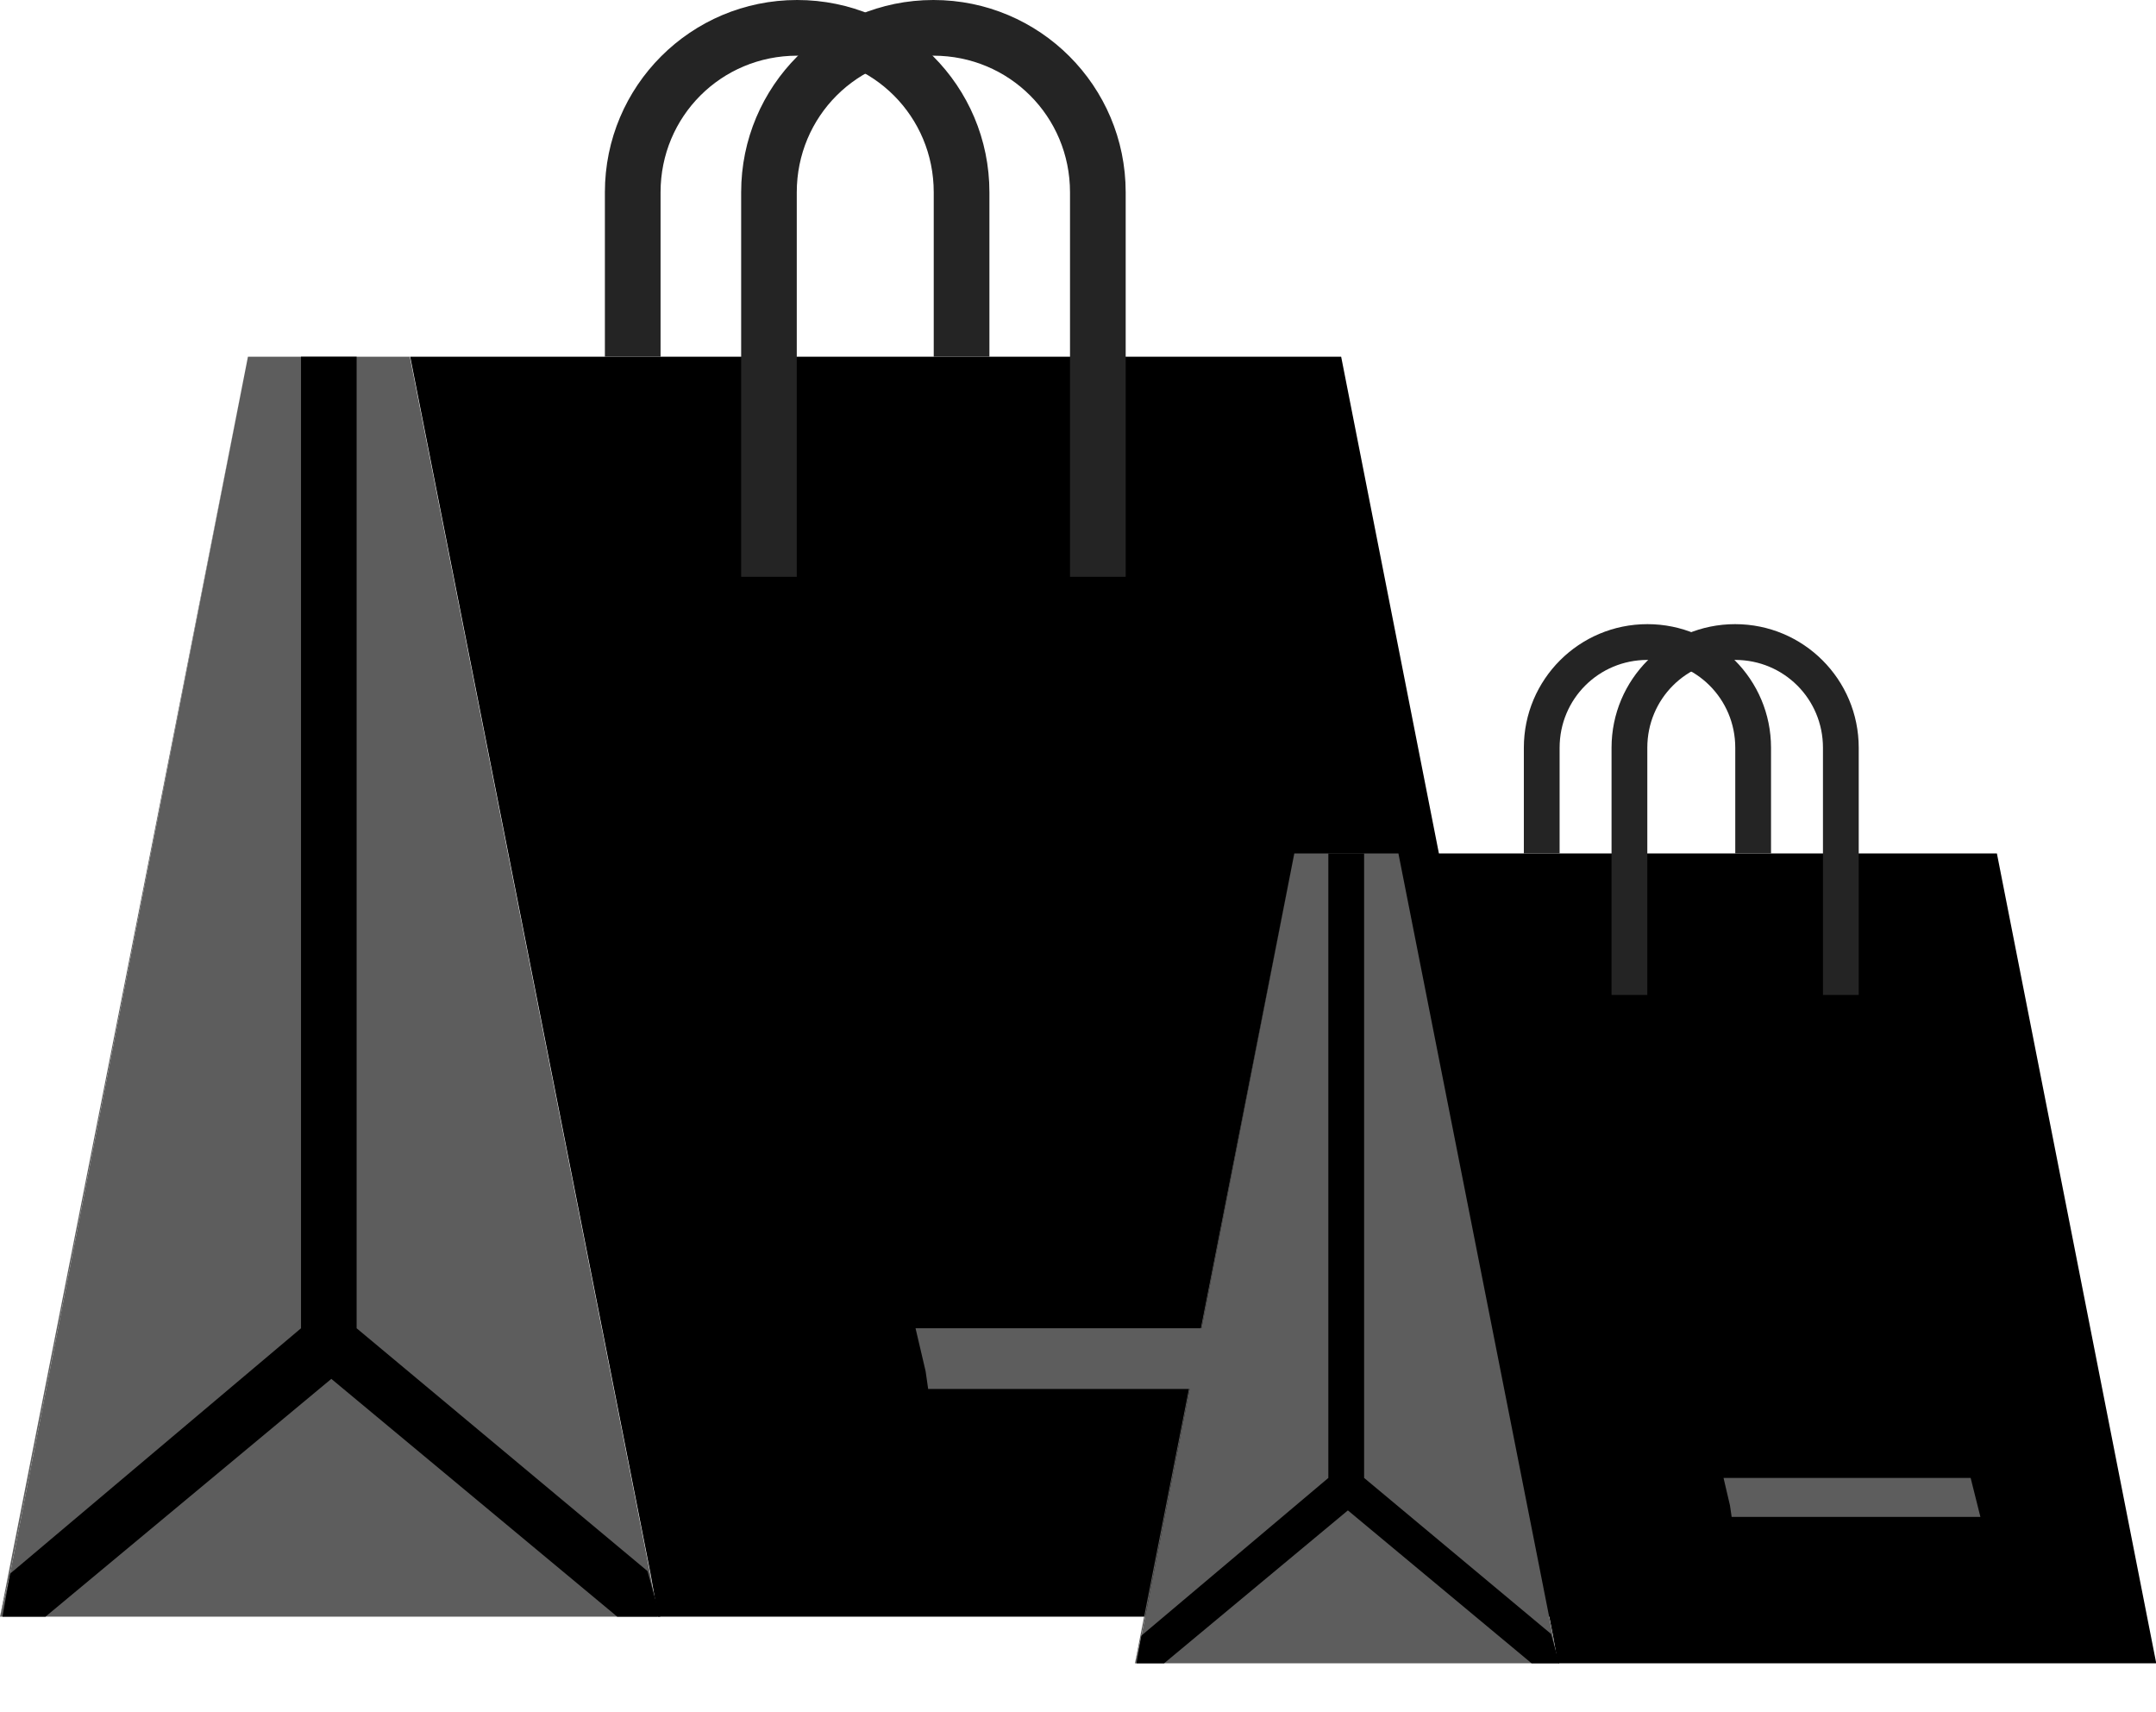
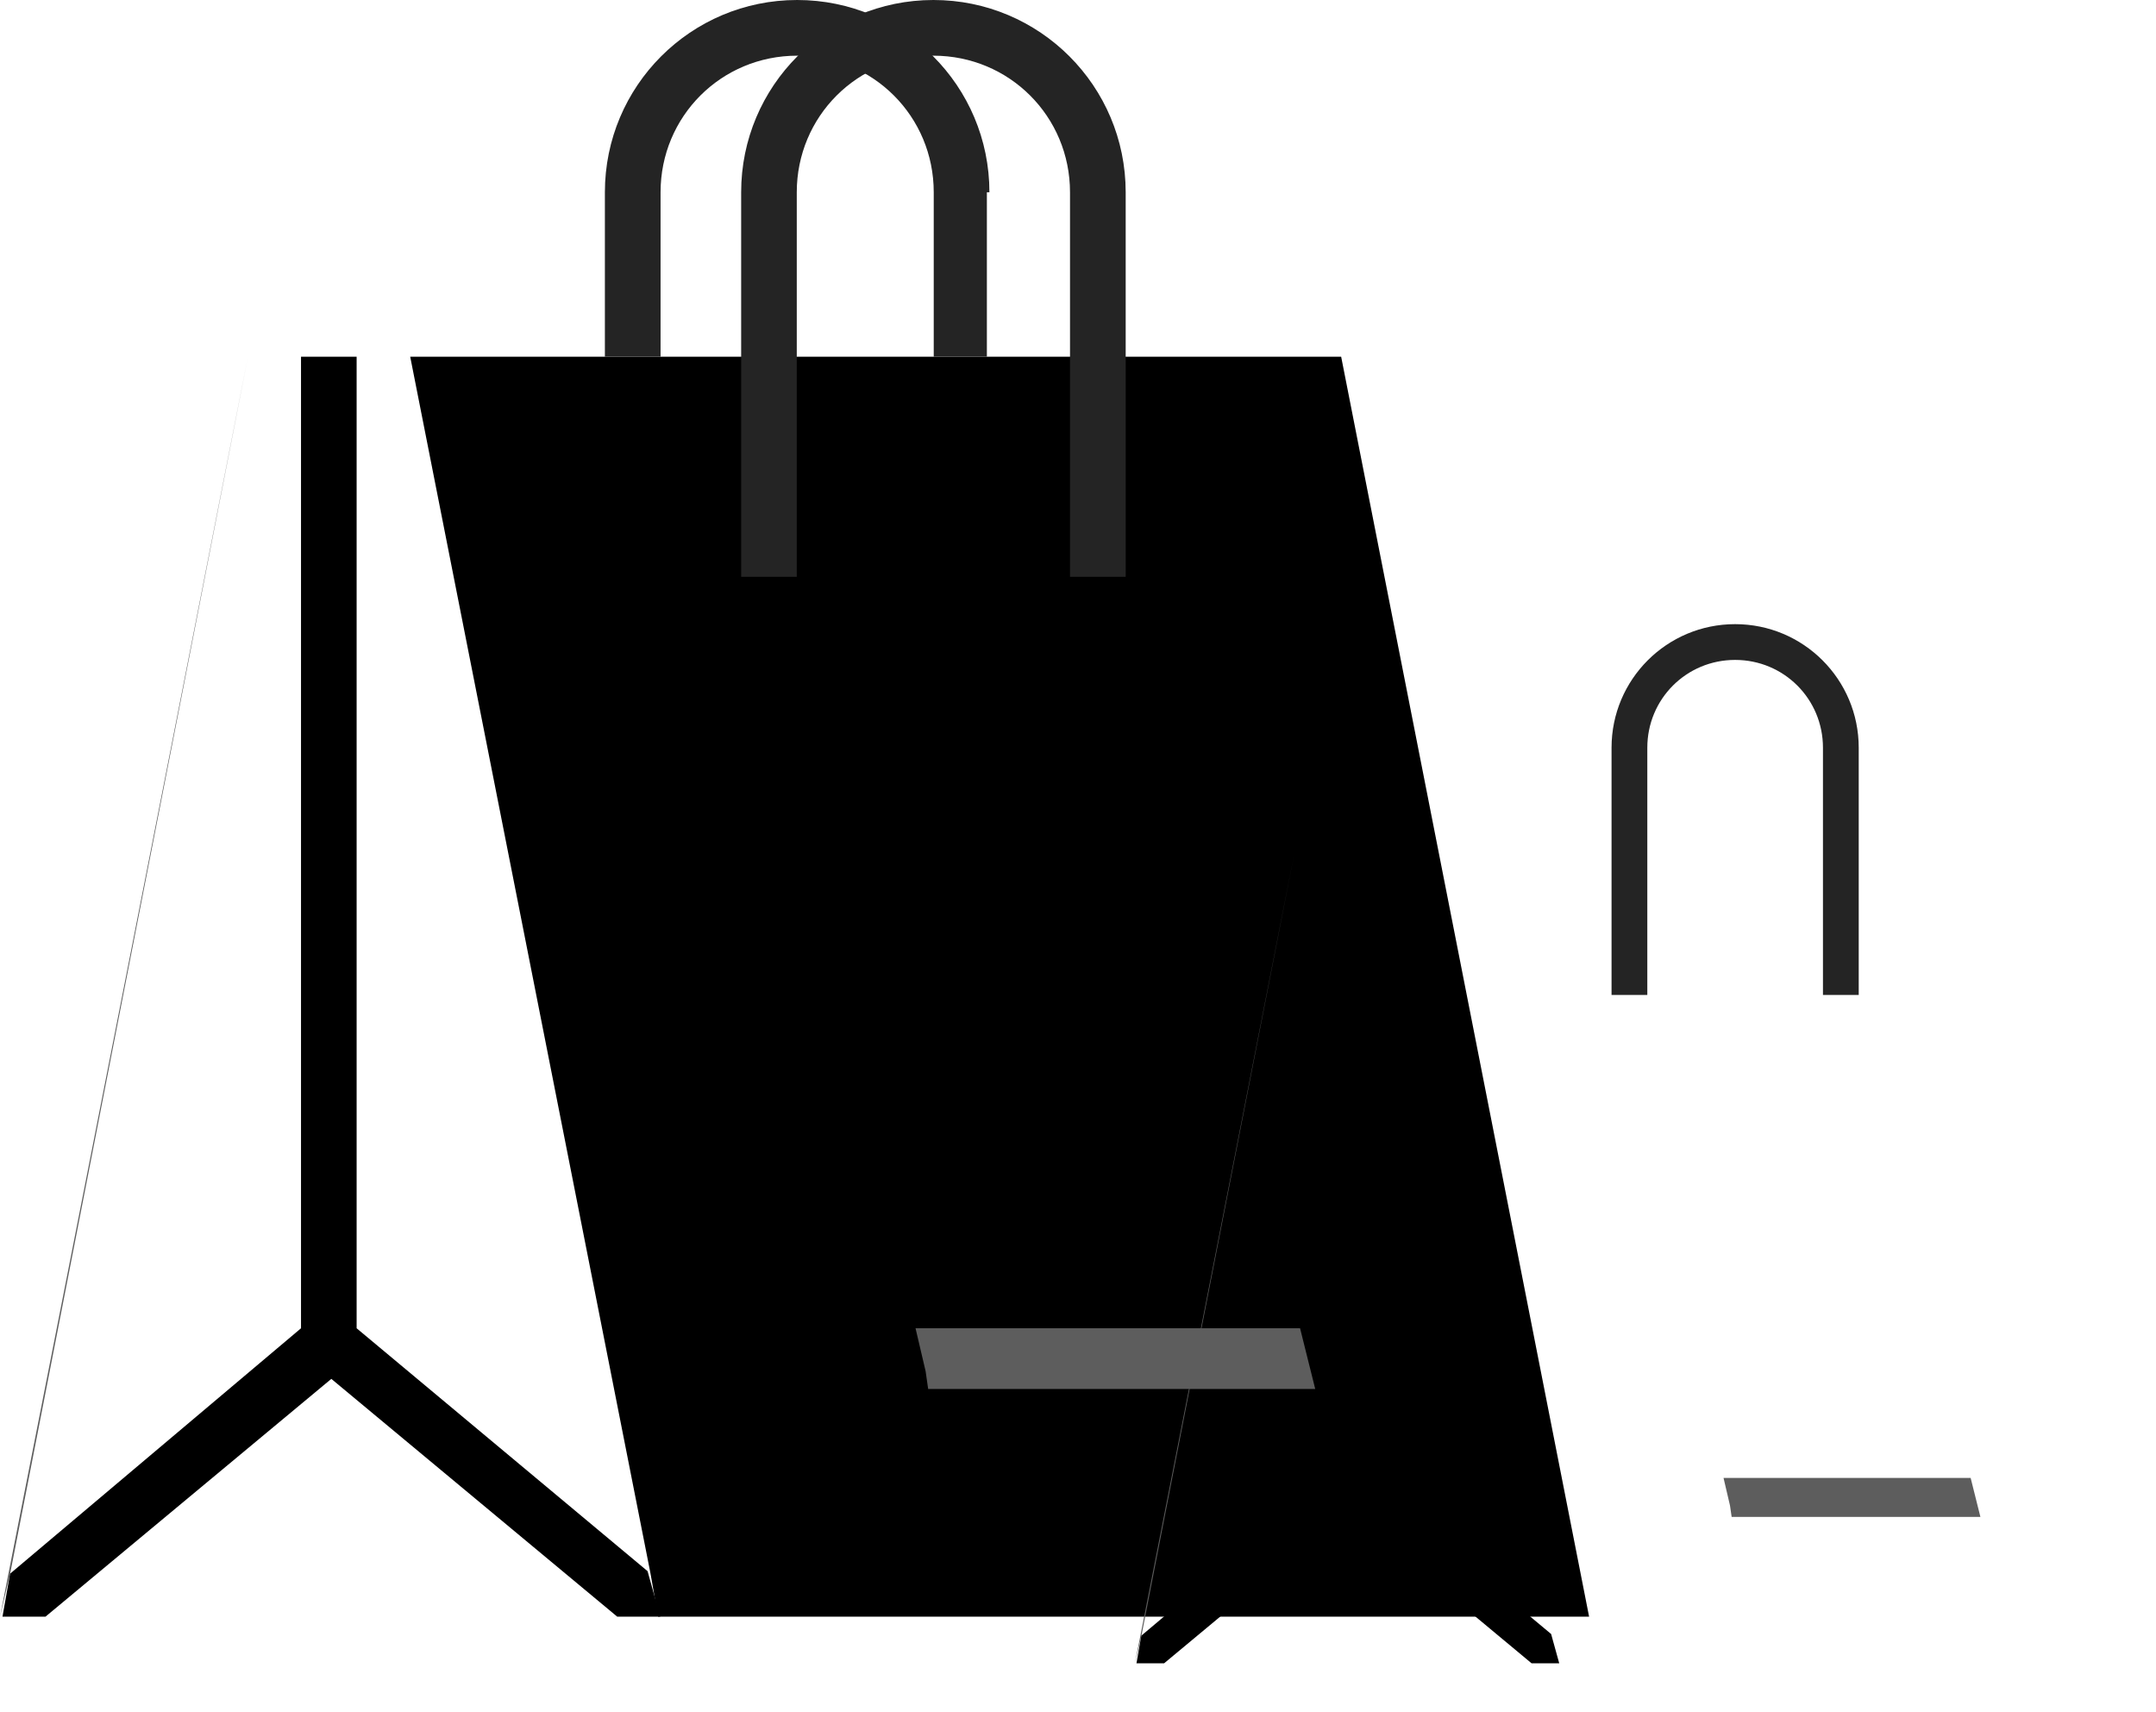
<svg xmlns="http://www.w3.org/2000/svg" fill="none" viewBox="0 0 34 27" height="27" width="34">
  <path fill="#5D5D5D" d="M3.91 5.625L0 25.493L0.16 24.814L3.91 5.625Z" />
  <path fill="black" d="M21.15 5.625H6.469L10.259 24.815L10.378 25.493H25.06L21.15 5.625Z" />
  <path fill="#5D5D5D" d="M20.502 20.945H14.438L14.597 21.623L14.637 21.902H20.741L20.502 20.945Z" />
-   <path fill="#5D5D5D" d="M6.463 5.625H3.91L0.16 24.814L0 25.493H10.373L10.253 24.814L6.463 5.625Z" />
  <path fill="black" d="M10.412 25.493H9.734L5.225 21.743L0.717 25.493H0.039L0.159 24.815L4.747 20.945V5.625H5.624V20.945L10.212 24.775L10.412 25.493Z" />
-   <path fill="#242424" d="M15.563 5.625H14.725V3.032C14.725 1.835 13.768 0.878 12.571 0.878C11.374 0.878 10.417 1.835 10.417 3.032V5.625H9.539V3.032C9.539 1.356 10.896 0 12.571 0C14.247 0 15.603 1.356 15.603 3.032V5.625H15.563Z" />
+   <path fill="#242424" d="M15.563 5.625H14.725V3.032C14.725 1.835 13.768 0.878 12.571 0.878C11.374 0.878 10.417 1.835 10.417 3.032V5.625H9.539V3.032C9.539 1.356 10.896 0 12.571 0C14.247 0 15.603 1.356 15.603 3.032H15.563Z" />
  <path fill="#242424" d="M17.752 9.096H16.874V3.032C16.874 1.835 15.916 0.878 14.72 0.878C13.523 0.878 12.565 1.835 12.565 3.032V9.096H11.688V3.032C11.688 1.356 13.044 0 14.72 0C16.395 0 17.752 1.356 17.752 3.032V9.096Z" />
  <path fill="#5D5D5D" d="M20.411 13.458L17.898 26.228L18.001 25.792L20.411 13.458Z" />
-   <path fill="black" d="M31.491 13.458H22.055L24.491 25.792L24.568 26.228H34.004L31.491 13.458Z" />
  <path fill="#5D5D5D" d="M31.077 23.305H27.18L27.282 23.741L27.308 23.92H31.231L31.077 23.305Z" />
-   <path fill="#5D5D5D" d="M22.053 13.458H20.411L18.001 25.792L17.898 26.228H24.566L24.489 25.792L22.053 13.458Z" />
  <path fill="black" d="M24.589 26.228H24.153L21.256 23.817L18.358 26.228H17.922L17.999 25.792L20.948 23.305V13.458H21.512V23.305L24.461 25.766L24.589 26.228Z" />
-   <path fill="#242424" d="M27.903 13.458H27.365V11.791C27.365 11.022 26.749 10.406 25.98 10.406C25.211 10.406 24.595 11.022 24.595 11.791V13.458H24.031V11.791C24.031 10.714 24.903 9.842 25.98 9.842C27.057 9.842 27.929 10.714 27.929 11.791V13.458H27.903Z" />
  <path fill="#242424" d="M29.312 15.689H28.748V11.791C28.748 11.022 28.132 10.406 27.363 10.406C26.594 10.406 25.978 11.022 25.978 11.791V15.689H25.414V11.791C25.414 10.714 26.286 9.842 27.363 9.842C28.44 9.842 29.312 10.714 29.312 11.791V15.689Z" />
</svg>